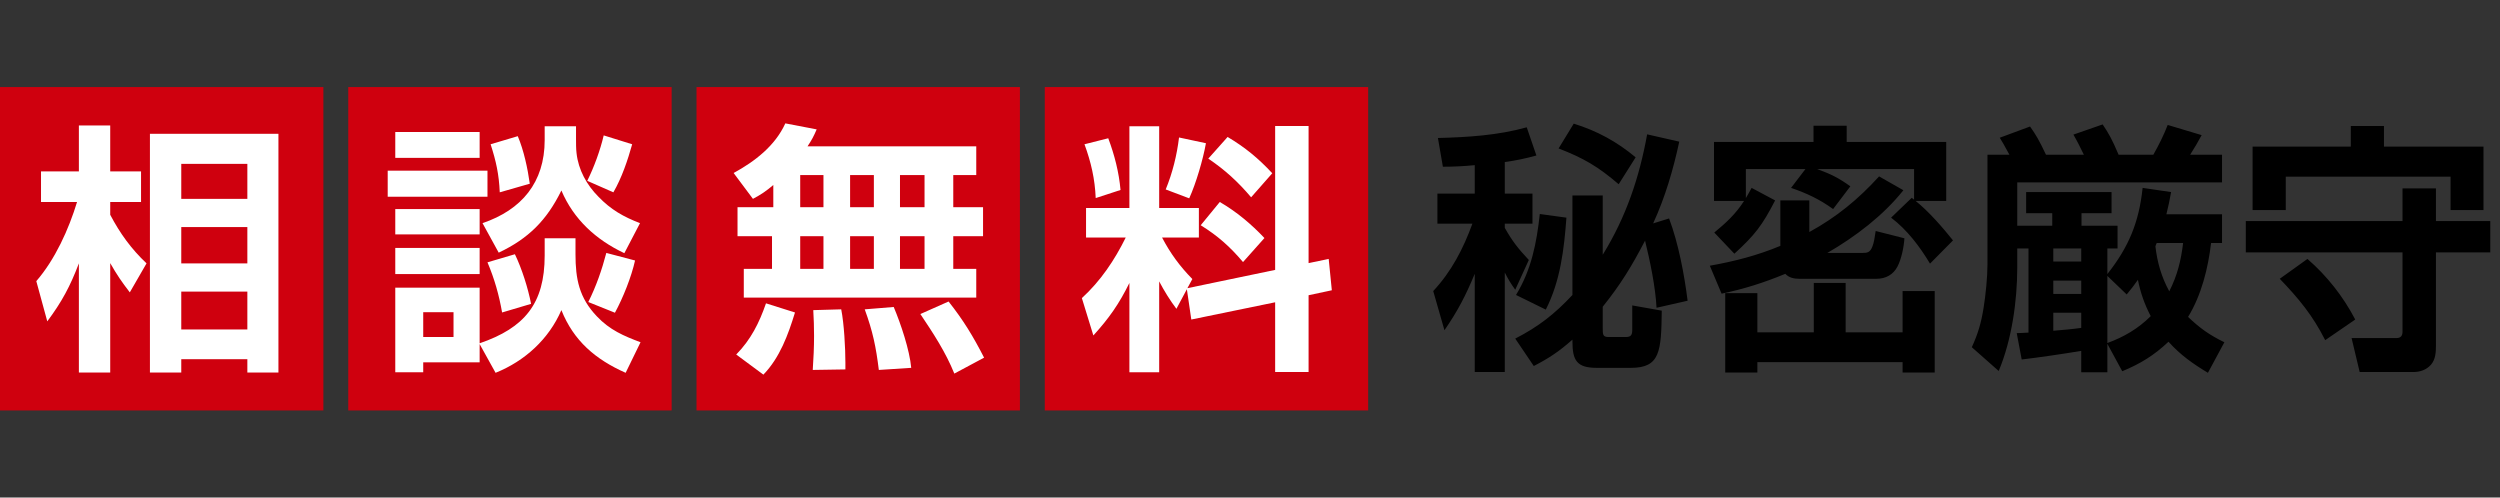
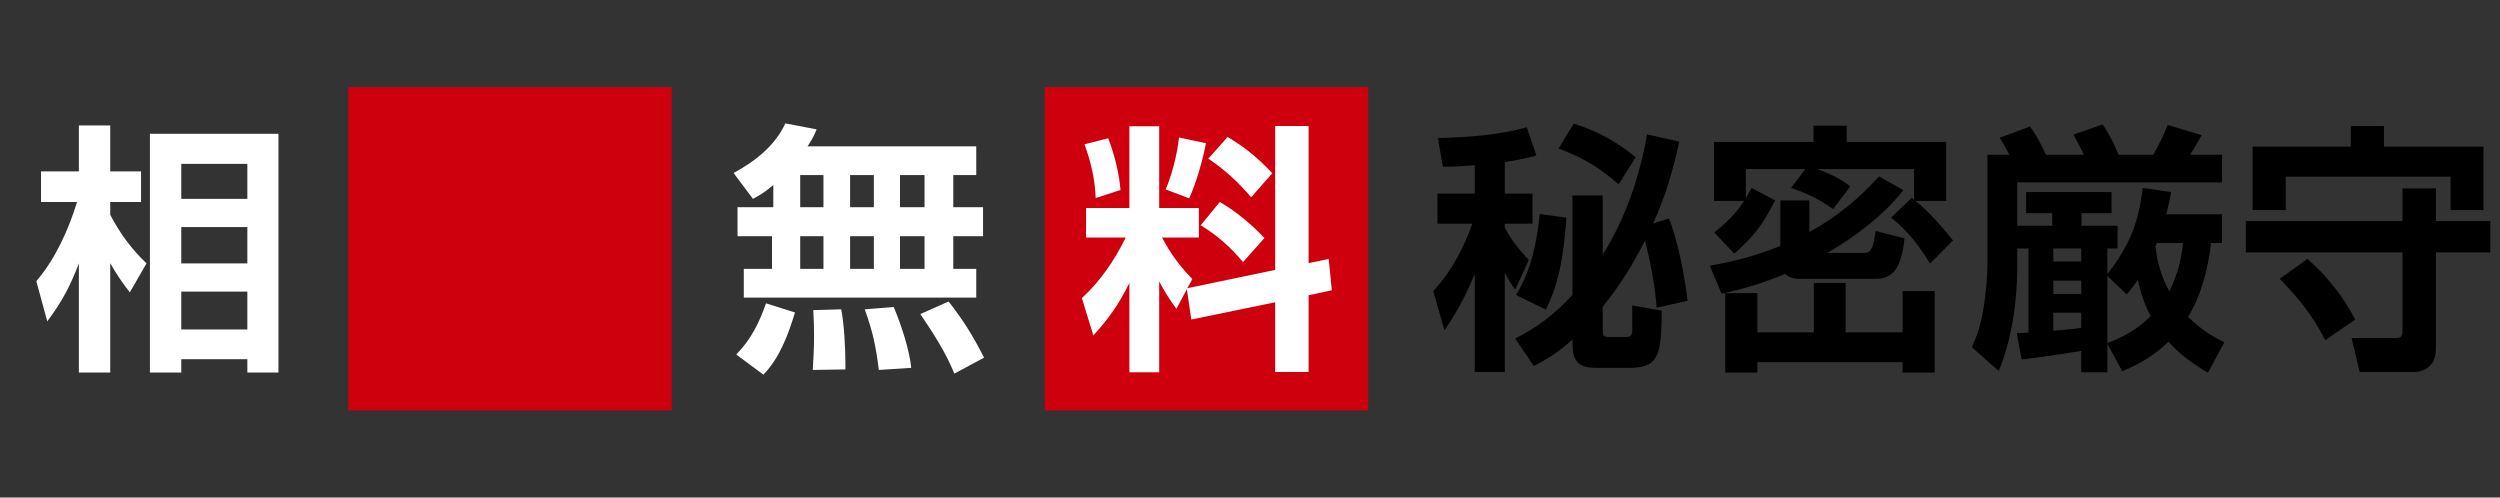
<svg xmlns="http://www.w3.org/2000/svg" width="201" height="40" viewBox="0 0 201 40" fill="none">
  <rect x="0" y="0" width="201" height="40" fill="#333333" stroke="none" />
-   <rect y="7" width="26" height="26" fill="#CF000E" />
  <path d="M6.195 16.24H3.297V13.783H6.342V10.087H8.862V13.783H11.34V16.24H8.862V17.269C9.66 18.781 10.542 19.999 11.781 21.175L10.437 23.506C9.786 22.666 9.387 22.078 8.862 21.154V29.953H6.342V21.175C5.649 23.002 4.977 24.262 3.801 25.837L2.919 22.603C4.431 20.86 5.523 18.445 6.195 16.24ZM22.386 10.759V29.953H19.887V28.882H14.574V29.953H12.054V10.759H22.386ZM19.887 13.174H14.574V15.988H19.887V13.174ZM19.887 18.256H14.574V21.175H19.887V18.256ZM19.887 23.443H14.574V26.488H19.887V23.443Z" fill="white" />
  <rect x="28" y="7" width="26" height="26" fill="#CF000E" />
-   <path d="M43.792 10.15H46.312V11.158C46.312 11.494 46.312 11.998 46.354 12.313C46.501 13.657 47.173 14.875 48.118 15.82C49.105 16.849 50.134 17.437 51.457 17.941L50.197 20.356C47.929 19.285 46.123 17.647 45.136 15.316C43.96 17.71 42.49 19.18 40.096 20.314L38.794 17.941C41.944 16.87 43.792 14.665 43.792 11.263V10.15ZM31.78 10.612H38.563V12.691H31.78V10.612ZM50.827 11.599C50.47 12.88 49.987 14.308 49.315 15.463L47.215 14.539C47.761 13.447 48.265 12.061 48.538 10.885L50.827 11.599ZM41.629 10.948C42.112 12.082 42.427 13.552 42.595 14.77L40.18 15.463C40.117 14.014 39.886 12.964 39.445 11.599L41.629 10.948ZM31.171 13.72H39.193V15.82H31.171V13.72ZM31.78 16.807H38.563V18.844H31.78V16.807ZM38.563 27.664V29.134H34.027V29.932H31.78V23.128H38.563V27.601C42.175 26.362 43.792 24.409 43.792 20.545V19.159H46.27V20.44C46.27 22.435 46.564 23.947 47.992 25.438C49.021 26.53 50.155 27.013 51.499 27.517L50.302 29.974C47.887 28.903 46.123 27.412 45.136 24.934C44.128 27.265 42.196 29.029 39.844 29.974L38.563 27.664ZM31.78 19.936H38.563V22.036H31.78V19.936ZM51.058 20.944C50.764 22.267 50.092 23.947 49.441 25.144L47.299 24.283C47.929 23.023 48.391 21.7 48.748 20.335L51.058 20.944ZM41.398 20.44C41.965 21.616 42.448 23.149 42.7 24.43L40.369 25.123C40.117 23.695 39.76 22.435 39.193 21.091L41.398 20.44ZM36.463 25.102H34.027V27.097H36.463V25.102Z" fill="white" />
-   <rect x="56" y="7" width="26" height="26" fill="#CF000E" />
  <path d="M62.174 14.875C61.607 15.358 61.208 15.631 60.536 15.988L58.982 13.909C60.683 12.985 62.321 11.725 63.14 9.919L65.66 10.402C65.429 10.948 65.261 11.263 64.925 11.767H78.491V14.077H76.643V16.66H79.037V18.991H76.643V21.616H78.491V23.926H59.801V21.616H62.069V18.991H59.297V16.66H62.174V14.875ZM66.206 14.077H64.337V16.66H66.206V14.077ZM70.259 14.077H68.348V16.66H70.259V14.077ZM74.333 14.077H72.359V16.66H74.333V14.077ZM66.206 18.991H64.337V21.616H66.206V18.991ZM70.259 18.991H68.348V21.616H70.259V18.991ZM74.333 18.991H72.359V21.616H74.333V18.991ZM76.265 24.241C77.462 25.753 78.239 27.034 79.121 28.756L76.727 30.037C76.034 28.315 75.026 26.782 73.997 25.249L76.265 24.241ZM63.917 25.123C63.371 26.908 62.699 28.756 61.376 30.121L59.192 28.504C60.368 27.307 61.04 25.963 61.586 24.388L63.917 25.123ZM71.855 24.682C72.422 26.026 73.136 28.147 73.262 29.575L70.658 29.743C70.427 27.874 70.175 26.656 69.524 24.871L71.855 24.682ZM67.634 24.871C67.865 26.026 67.97 28 67.97 29.176V29.701L65.345 29.743C65.408 28.819 65.45 27.916 65.45 27.013C65.45 26.32 65.429 25.627 65.387 24.934L67.634 24.871Z" fill="white" />
  <rect x="84" y="7" width="26" height="26" fill="#CF000E" />
  <path d="M95.424 23.254L94.584 24.829C94.059 24.136 93.597 23.38 93.198 22.624V29.932H90.804V22.75C89.964 24.451 89.166 25.585 87.906 26.971L86.982 23.968C88.494 22.582 89.607 20.923 90.51 19.096H87.318V16.723H90.804V10.15H93.198V16.723H96.39V19.096H93.429C94.101 20.377 94.857 21.406 95.865 22.435L95.466 23.17L102.522 21.7V10.129H105.21V21.154L106.827 20.818L107.079 23.338L105.21 23.737V29.911H102.522V24.304L95.781 25.69L95.424 23.254ZM98.7 11.011C100.107 11.851 101.157 12.712 102.291 13.93L100.59 15.862C99.54 14.623 98.49 13.657 97.146 12.754L98.7 11.011ZM96.957 11.515C96.726 12.817 96.159 14.749 95.613 15.946L93.723 15.232C94.269 13.909 94.626 12.46 94.794 11.053L96.957 11.515ZM89.103 11.116C89.607 12.46 89.964 13.846 90.09 15.274L88.095 15.925C88.032 14.392 87.717 13.027 87.192 11.599L89.103 11.116ZM98.07 16.24C99.414 17.017 100.611 18.025 101.661 19.138L99.939 21.07C98.889 19.831 97.923 18.97 96.537 18.109L98.07 16.24Z" fill="white" />
  <path d="M126.529 9.94C128.419 10.528 129.994 11.389 131.506 12.649L130.141 14.812C128.503 13.405 127.327 12.712 125.311 11.935L126.529 9.94ZM118.57 13.279C117.709 13.363 116.869 13.405 116.008 13.405L115.609 11.095C118.003 11.032 120.439 10.885 122.749 10.234L123.526 12.502C122.602 12.754 121.909 12.901 120.985 13.027V15.568H123.211V17.983H120.985V18.319C121.615 19.432 122.056 19.978 122.917 20.902L121.825 23.296C121.468 22.792 121.258 22.456 120.985 21.91V29.911H118.57V22.015C117.835 23.779 117.205 24.997 116.134 26.551L115.231 23.401C116.701 21.826 117.646 19.999 118.381 17.983H115.567V15.568H118.57V13.279ZM126.424 23.716V15.715H128.86V20.482C130.729 17.458 131.8 14.287 132.43 10.801L135.013 11.389C134.53 13.636 133.879 15.862 132.913 17.962L134.194 17.563C134.95 19.579 135.412 22.036 135.685 24.178L133.186 24.745C133.102 23.086 132.661 20.965 132.262 19.348C131.191 21.406 130.309 22.855 128.86 24.661V26.362C128.86 26.908 128.86 27.097 129.343 27.097H130.708C131.128 27.097 131.233 26.929 131.233 26.53V24.556L133.606 24.976C133.564 28.252 133.48 29.575 131.128 29.575H128.377C126.781 29.575 126.424 28.987 126.424 27.454V27.307C125.353 28.252 124.576 28.777 123.316 29.428L121.825 27.223C123.673 26.278 124.996 25.249 126.424 23.716ZM123.799 17.206L125.941 17.5C125.752 20.041 125.458 22.582 124.282 24.892L121.888 23.716C123.127 21.679 123.547 19.537 123.799 17.206ZM145.156 13.594H140.368V15.925C140.536 15.652 140.683 15.379 140.83 15.106L142.72 16.114C141.691 18.109 141.103 18.886 139.444 20.398L137.827 18.697C138.751 17.941 139.57 17.185 140.221 16.156H137.806V11.41H145.807V10.108H148.474V11.41H156.475V16.156H154.018C155.068 16.996 156.181 18.277 157.021 19.327L155.173 21.196C154.354 19.831 153.346 18.487 152.044 17.5L153.703 15.904C153.766 15.946 153.829 16.009 153.892 16.051V13.594H146.101C147.193 13.993 147.802 14.287 148.768 14.98L147.382 16.807C146.269 16.009 145.282 15.547 144.001 15.106L145.156 13.594ZM143.14 19.768V16.114H145.471V18.655C147.655 17.458 149.398 16.03 151.078 14.182L153.031 15.295C151.414 17.332 149.167 19.033 146.92 20.335H149.755C150.112 20.335 150.364 20.314 150.553 19.789C150.658 19.516 150.721 19.159 150.805 18.571L153.115 19.159C153.073 19.873 152.863 20.86 152.548 21.448C152.212 22.078 151.624 22.414 150.868 22.414H144.652C144.232 22.414 143.833 22.33 143.539 22.015C141.817 22.729 140.221 23.233 138.415 23.611L137.47 21.364C139.465 21.007 141.271 20.545 143.14 19.768ZM155.551 23.401V29.953H152.968V29.113H141.292V29.953H138.709V23.569H141.292V26.719H145.828V22.75H148.39V26.719H152.968V23.401H155.551ZM169.432 27.643V29.932H167.332V28.21C165.841 28.462 163.804 28.756 162.544 28.903L162.145 26.782C162.376 26.782 162.775 26.761 163.09 26.74V19.978H162.187V21.511C162.187 24.199 161.746 27.328 160.696 29.827L158.533 27.916C159.037 26.824 159.289 25.942 159.478 24.766C159.646 23.737 159.793 22.267 159.793 21.238V12.439H161.557C161.137 11.662 160.99 11.41 160.78 11.074L163.216 10.171C163.699 10.864 163.909 11.2 164.497 12.439H167.542C167.29 11.914 166.996 11.326 166.702 10.822L169.054 10.003C169.558 10.759 169.81 11.2 170.335 12.439H173.128C173.569 11.662 173.968 10.864 174.283 10.045L177.013 10.864C176.719 11.41 176.425 11.914 176.089 12.439H178.651V14.665H162.187V18.151H165.001V17.143H162.901V15.442H169.768V17.143H167.353V18.151H170.251V19.978H169.432V22.036C171.154 19.852 171.973 17.878 172.267 15.106L174.556 15.442C174.451 16.051 174.325 16.639 174.178 17.227H178.651V19.537H177.769C177.538 21.553 176.992 23.737 175.921 25.48C176.866 26.383 177.664 26.95 178.84 27.517L177.517 29.974C176.299 29.239 175.312 28.546 174.346 27.475C173.191 28.567 172.099 29.239 170.629 29.848L169.432 27.643ZM174.409 23.422C175.06 22.141 175.354 20.944 175.522 19.537H173.401C173.359 19.621 173.317 19.726 173.296 19.81C173.443 21.091 173.779 22.267 174.409 23.422ZM167.332 19.978H165.085V21.028H167.332V19.978ZM169.432 27.58C170.755 27.097 171.91 26.425 172.918 25.417C172.414 24.451 172.099 23.548 171.889 22.498C171.595 22.918 171.322 23.275 170.986 23.674L169.432 22.183V27.58ZM167.332 22.561H165.085V23.632H167.332V22.561ZM165.085 26.593C165.841 26.53 166.597 26.467 167.332 26.362V25.144H165.085V26.593ZM181.108 11.788H189.004V10.129H191.671V11.788H199.672V16.891H197.026V14.203H183.775V16.891H181.108V11.788ZM200.218 17.773V20.293H195.85V27.748C195.85 28.294 195.829 28.882 195.451 29.323C195.073 29.743 194.569 29.911 194.023 29.911H189.718L189.067 27.181H192.679C193.015 27.181 193.162 26.992 193.162 26.677V20.293H180.562V17.773H193.162V15.148H195.85V17.773H200.218ZM185.518 20.818C187.093 22.183 188.395 23.842 189.361 25.69L186.946 27.349C185.938 25.354 184.825 24.01 183.292 22.414L185.518 20.818Z" fill="black" />
</svg>